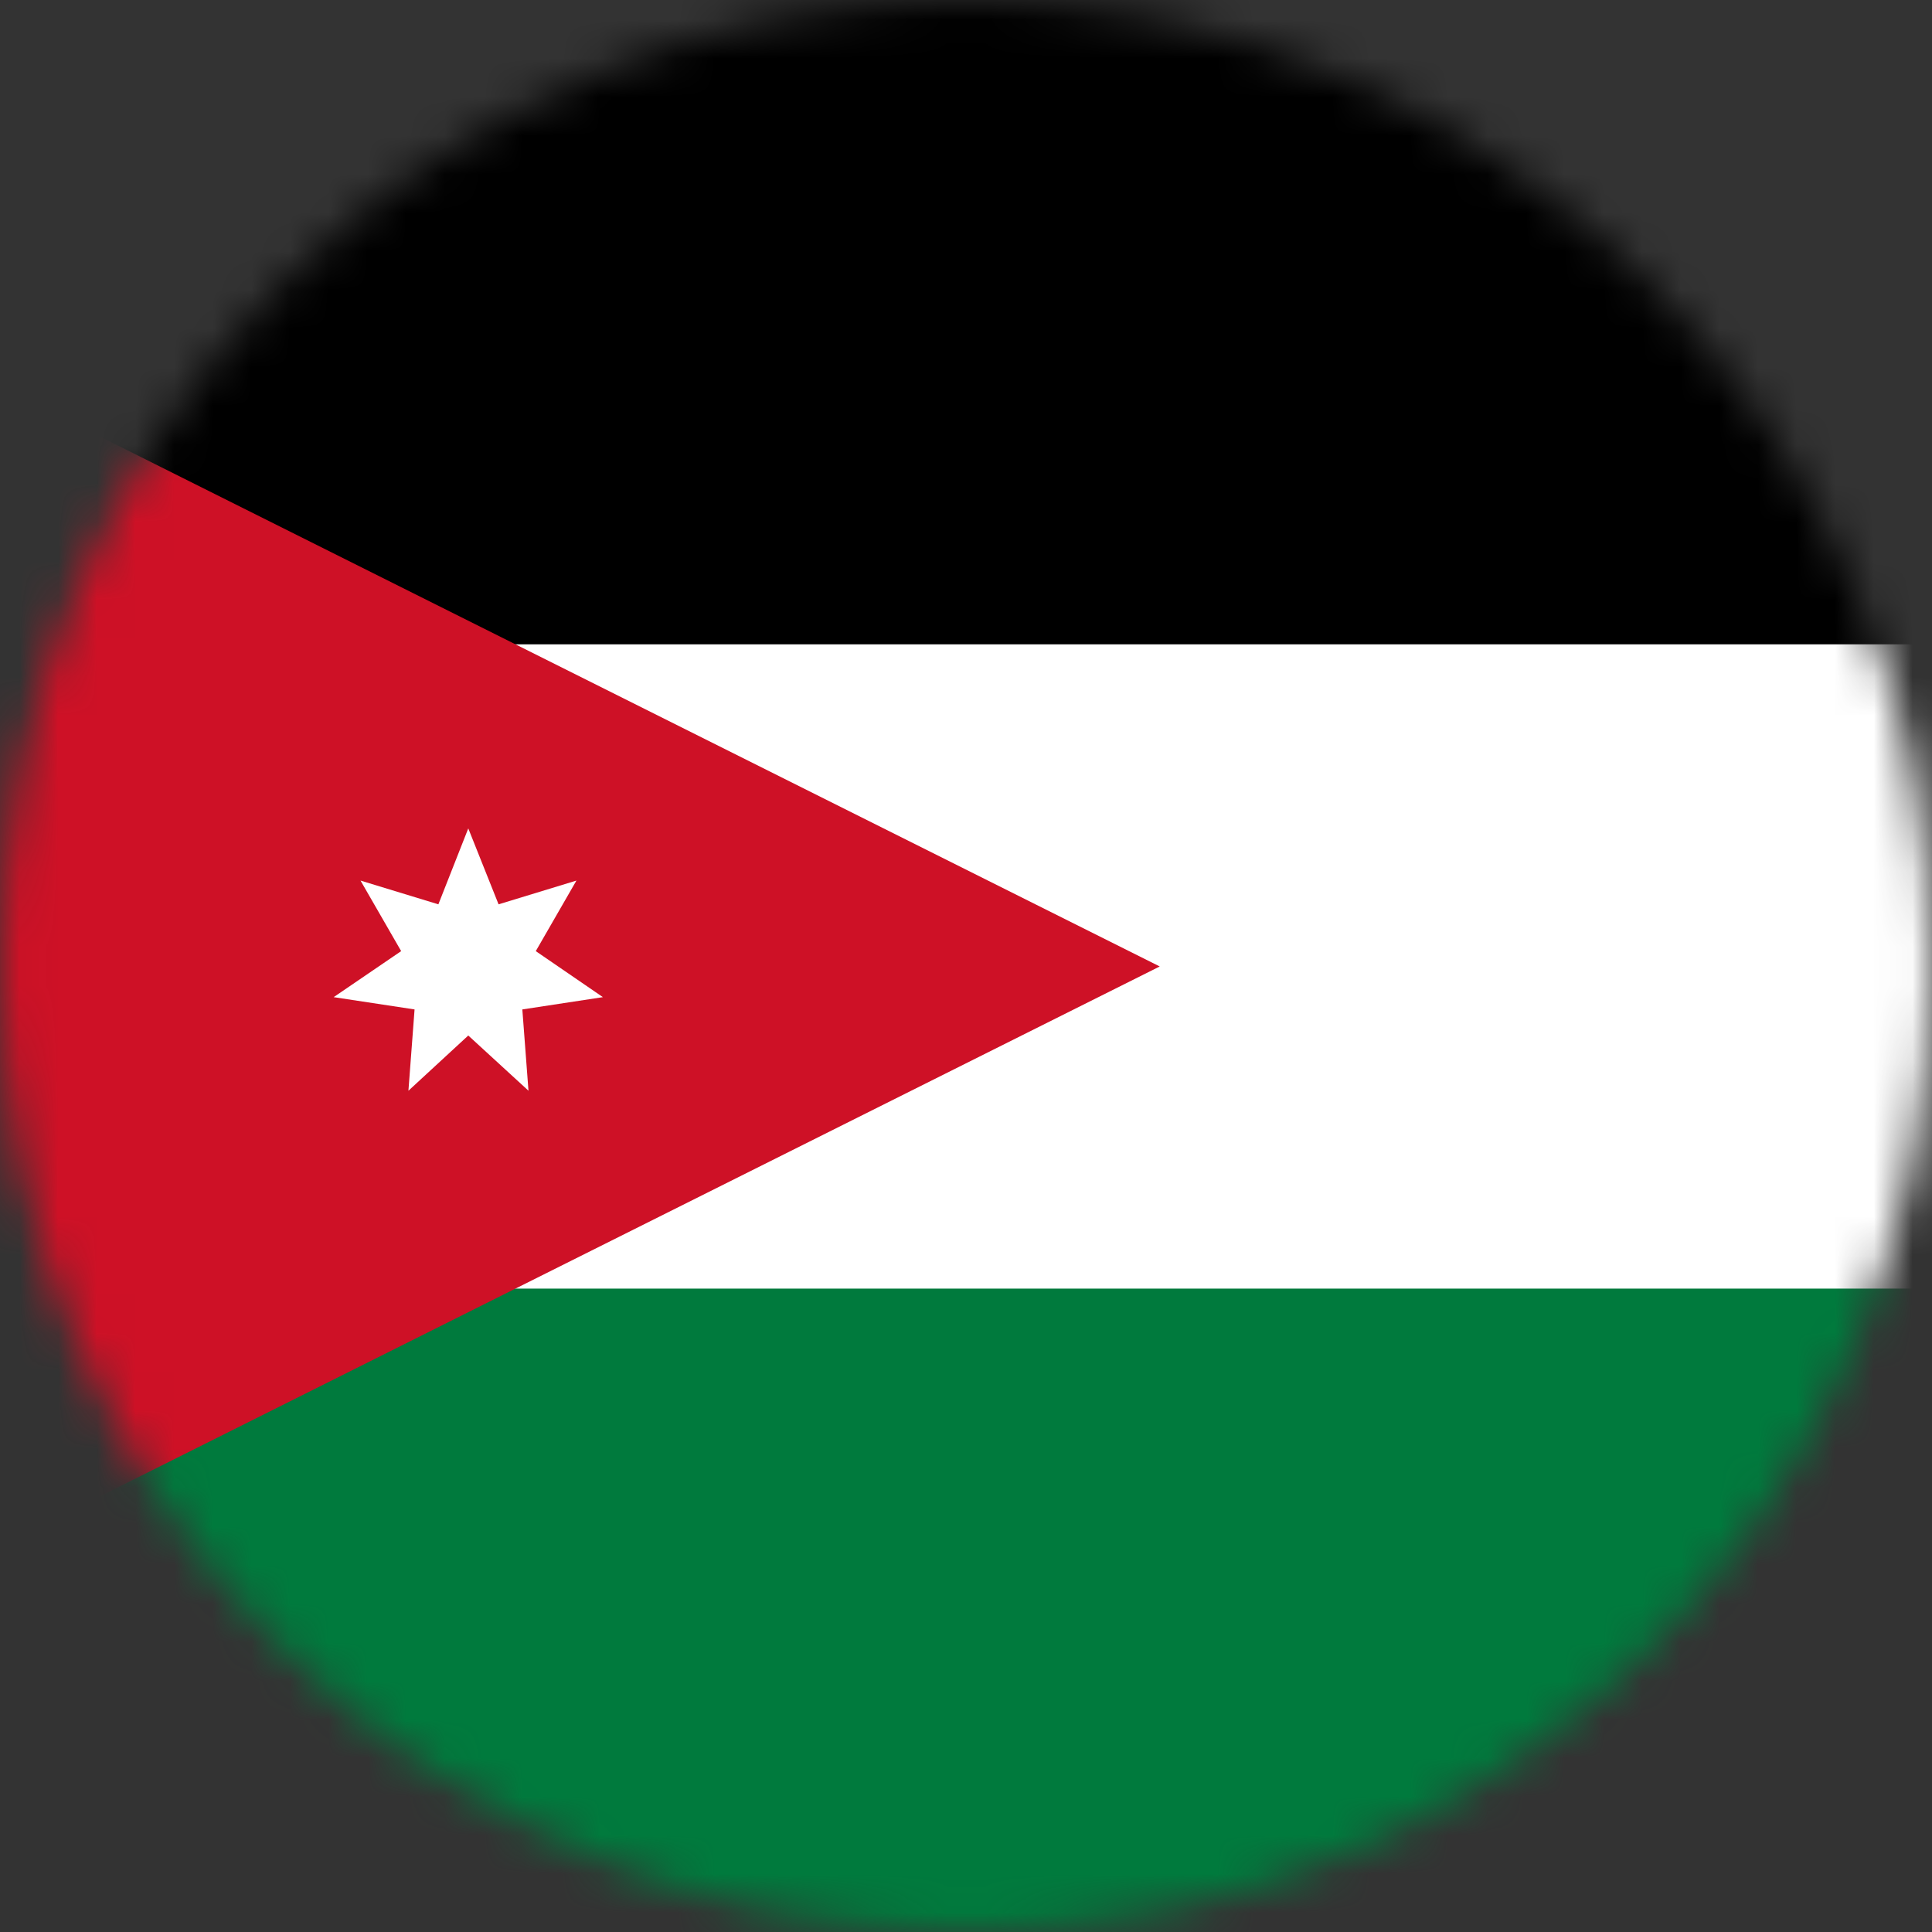
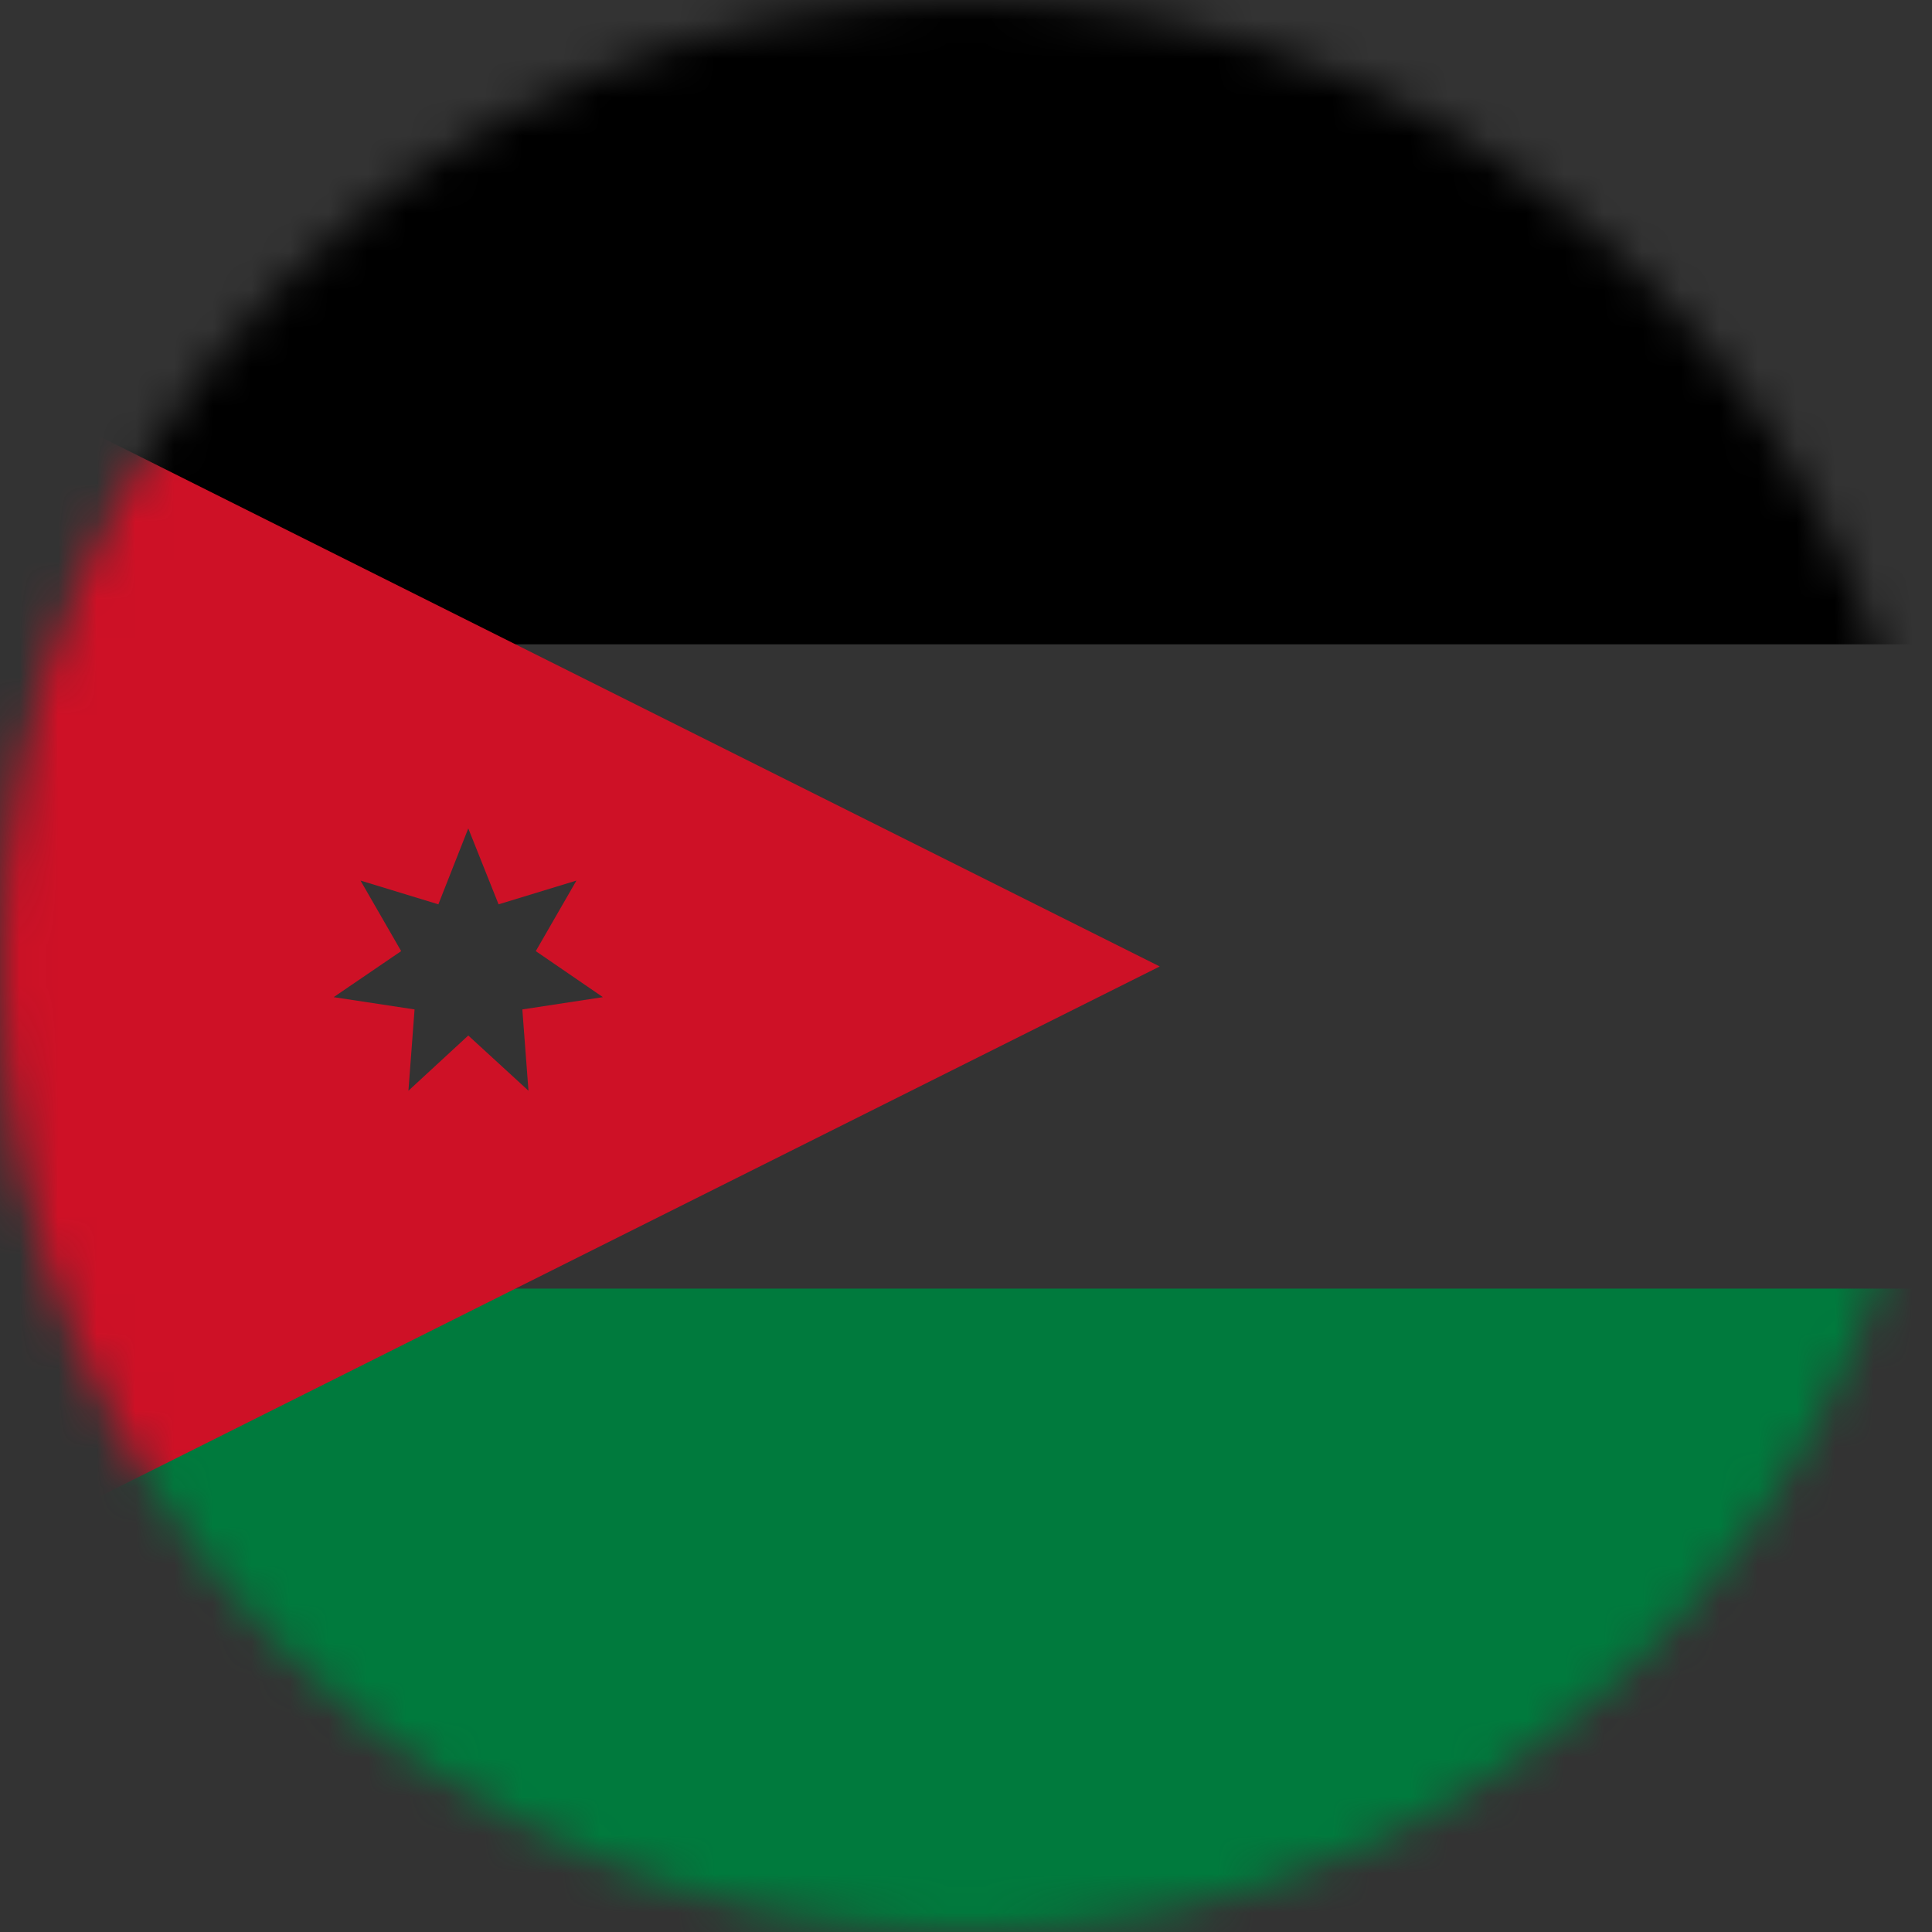
<svg xmlns="http://www.w3.org/2000/svg" width="50" height="50" viewBox="0 0 50 50" fill="none">
  <rect x="0" y="0" width="50" height="50" fill="#333333" stroke="none" />
  <mask id="mask0_1884_1998" style="mask-type:alpha" maskUnits="userSpaceOnUse" x="0" y="0" width="50" height="50">
    <path d="M25 50C38.807 50 50 38.807 50 25C50 11.193 38.807 0 25 0C11.193 0 0 11.193 0 25C0 38.807 11.193 50 25 50Z" fill="#D9D9D9" />
  </mask>
  <g mask="url(#mask0_1884_1998)">
-     <path d="M-20.01 0H80.038V50.024H-20.01V0Z" fill="white" />
    <path d="M-20.01 0H80.038V16.675H-20.01V0Z" fill="black" />
    <path d="M-20.01 33.349H80.038V50.024H-20.01V33.349Z" fill="#007A3D" />
    <path d="M30.014 25.012L-20.01 50.024V0M12.119 21.439L11.345 23.404L9.33 22.789L10.382 24.615L8.635 25.806L10.729 26.124L10.57 28.228L12.119 26.799L13.677 28.228L13.518 26.124L15.603 25.806L13.866 24.615L14.918 22.789L12.903 23.404L12.119 21.439Z" fill="#CE1126" />
  </g>
</svg>